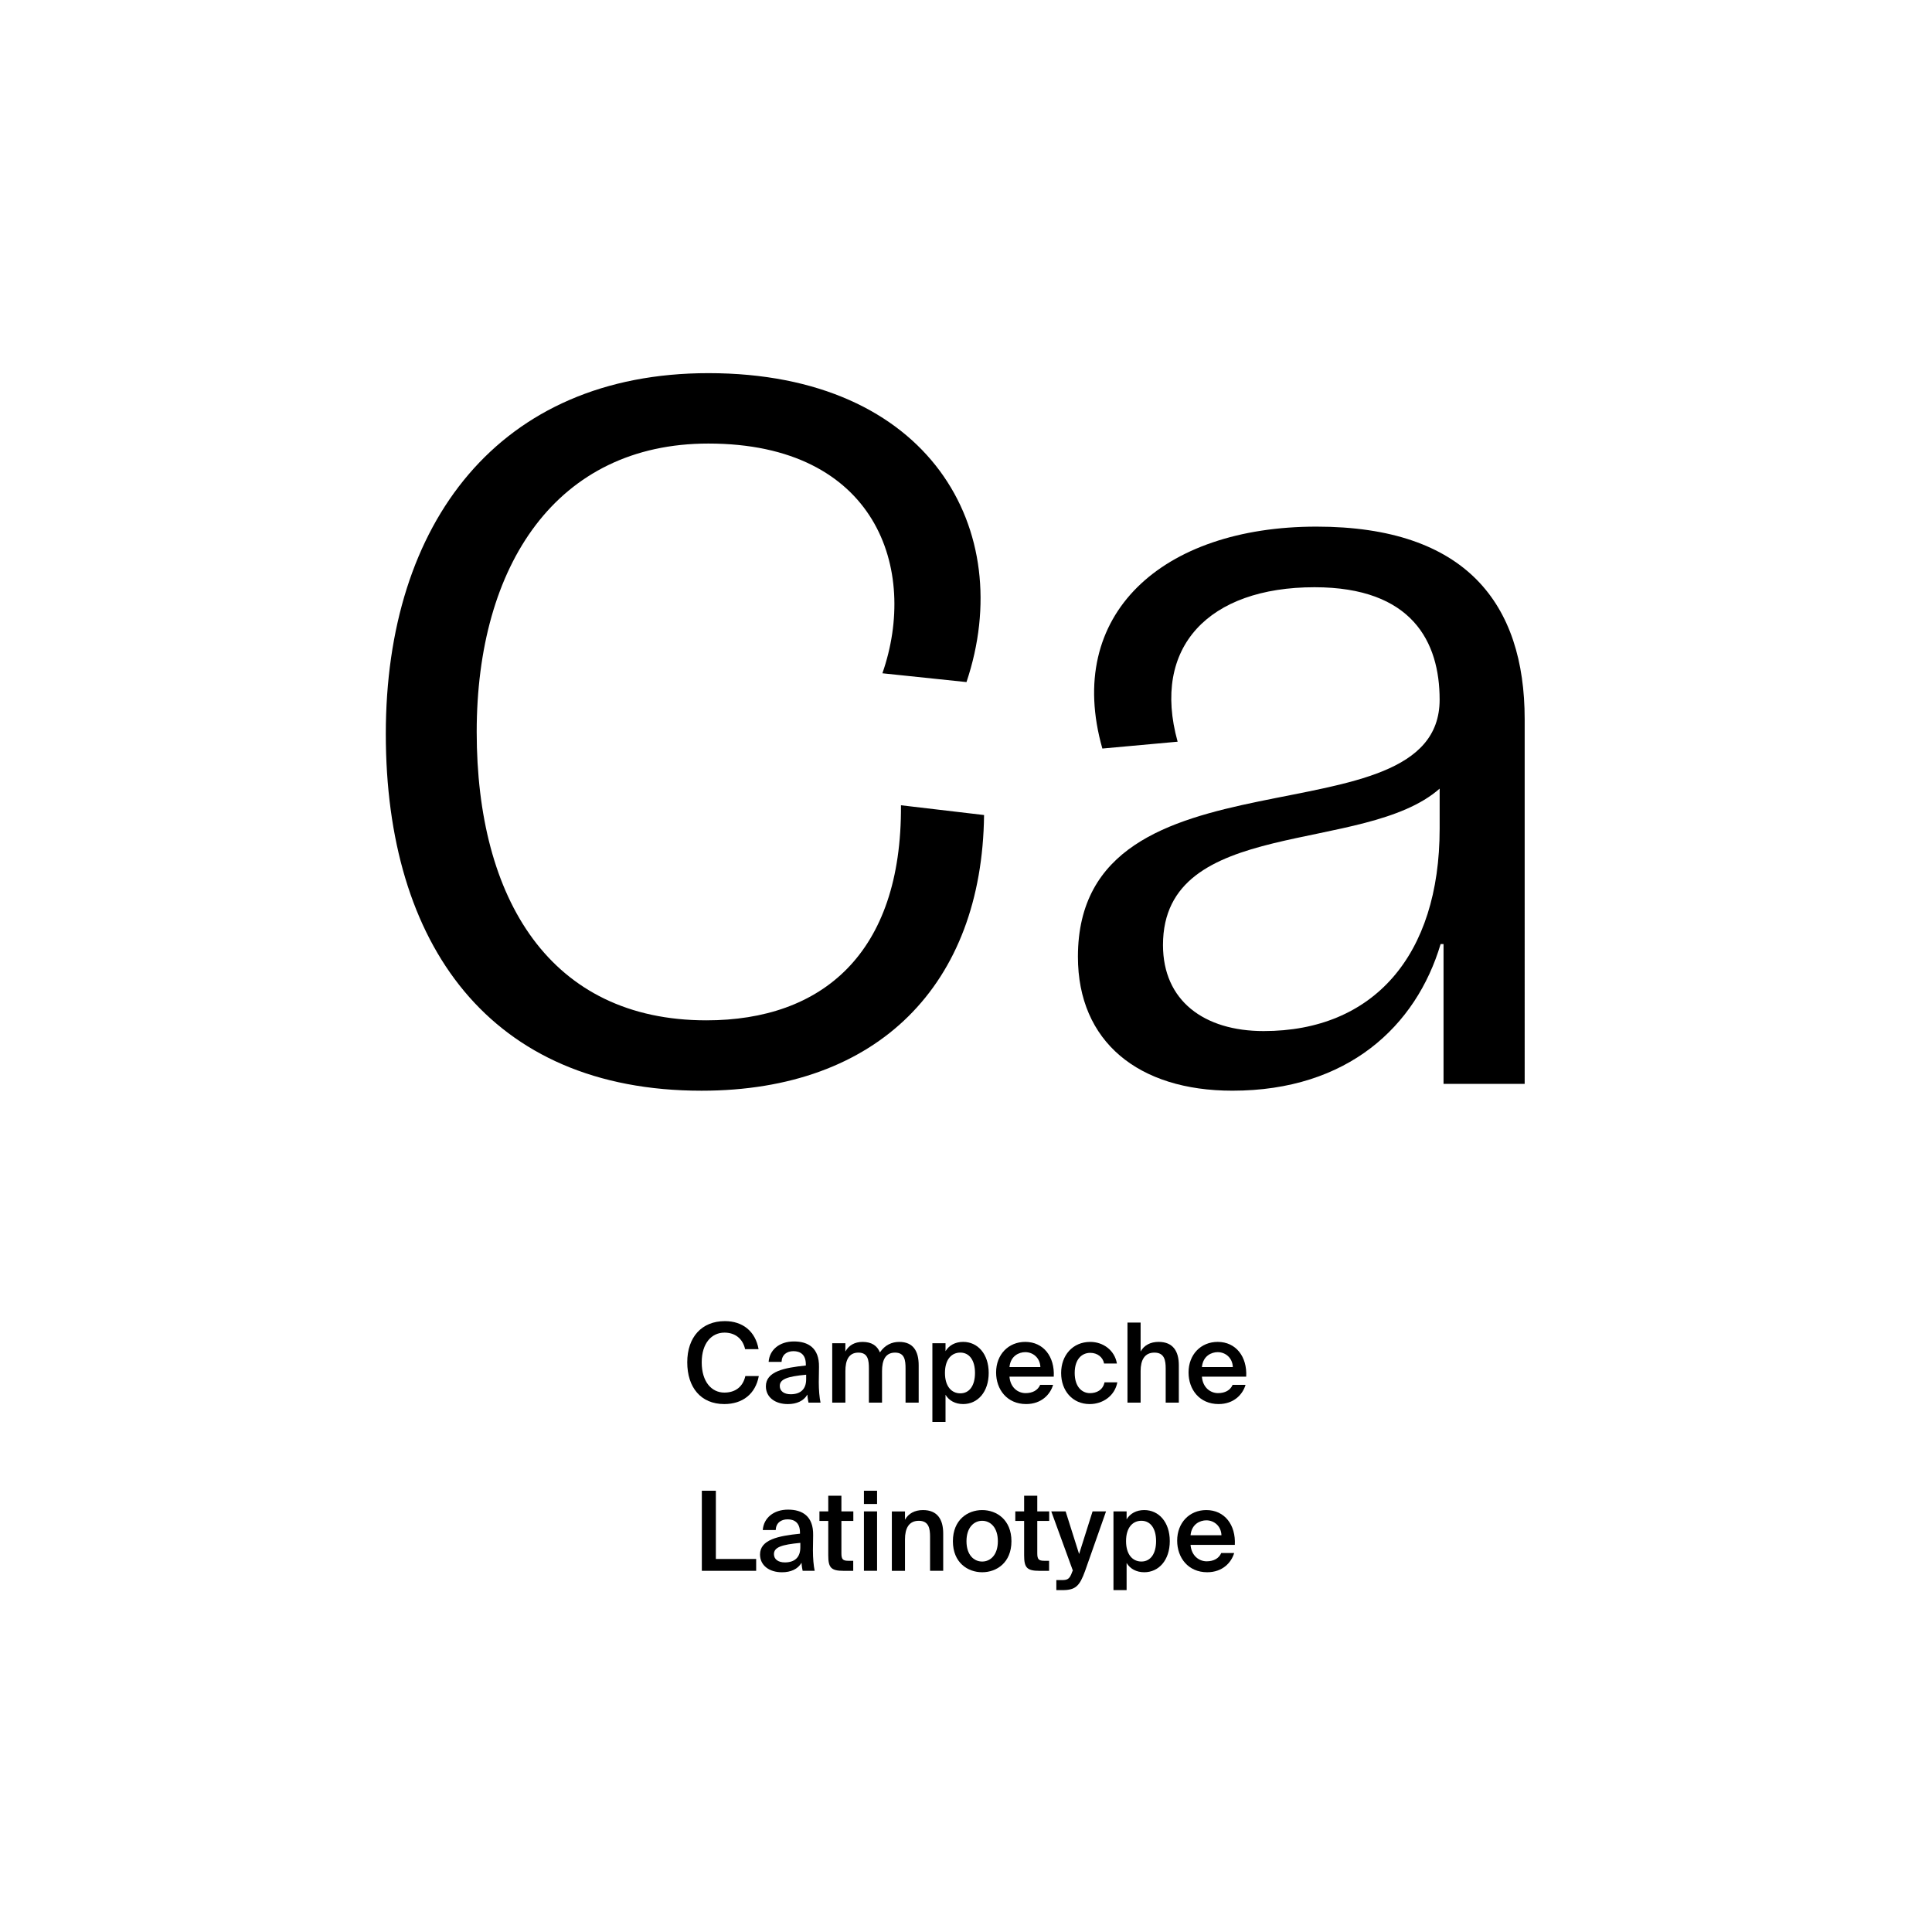
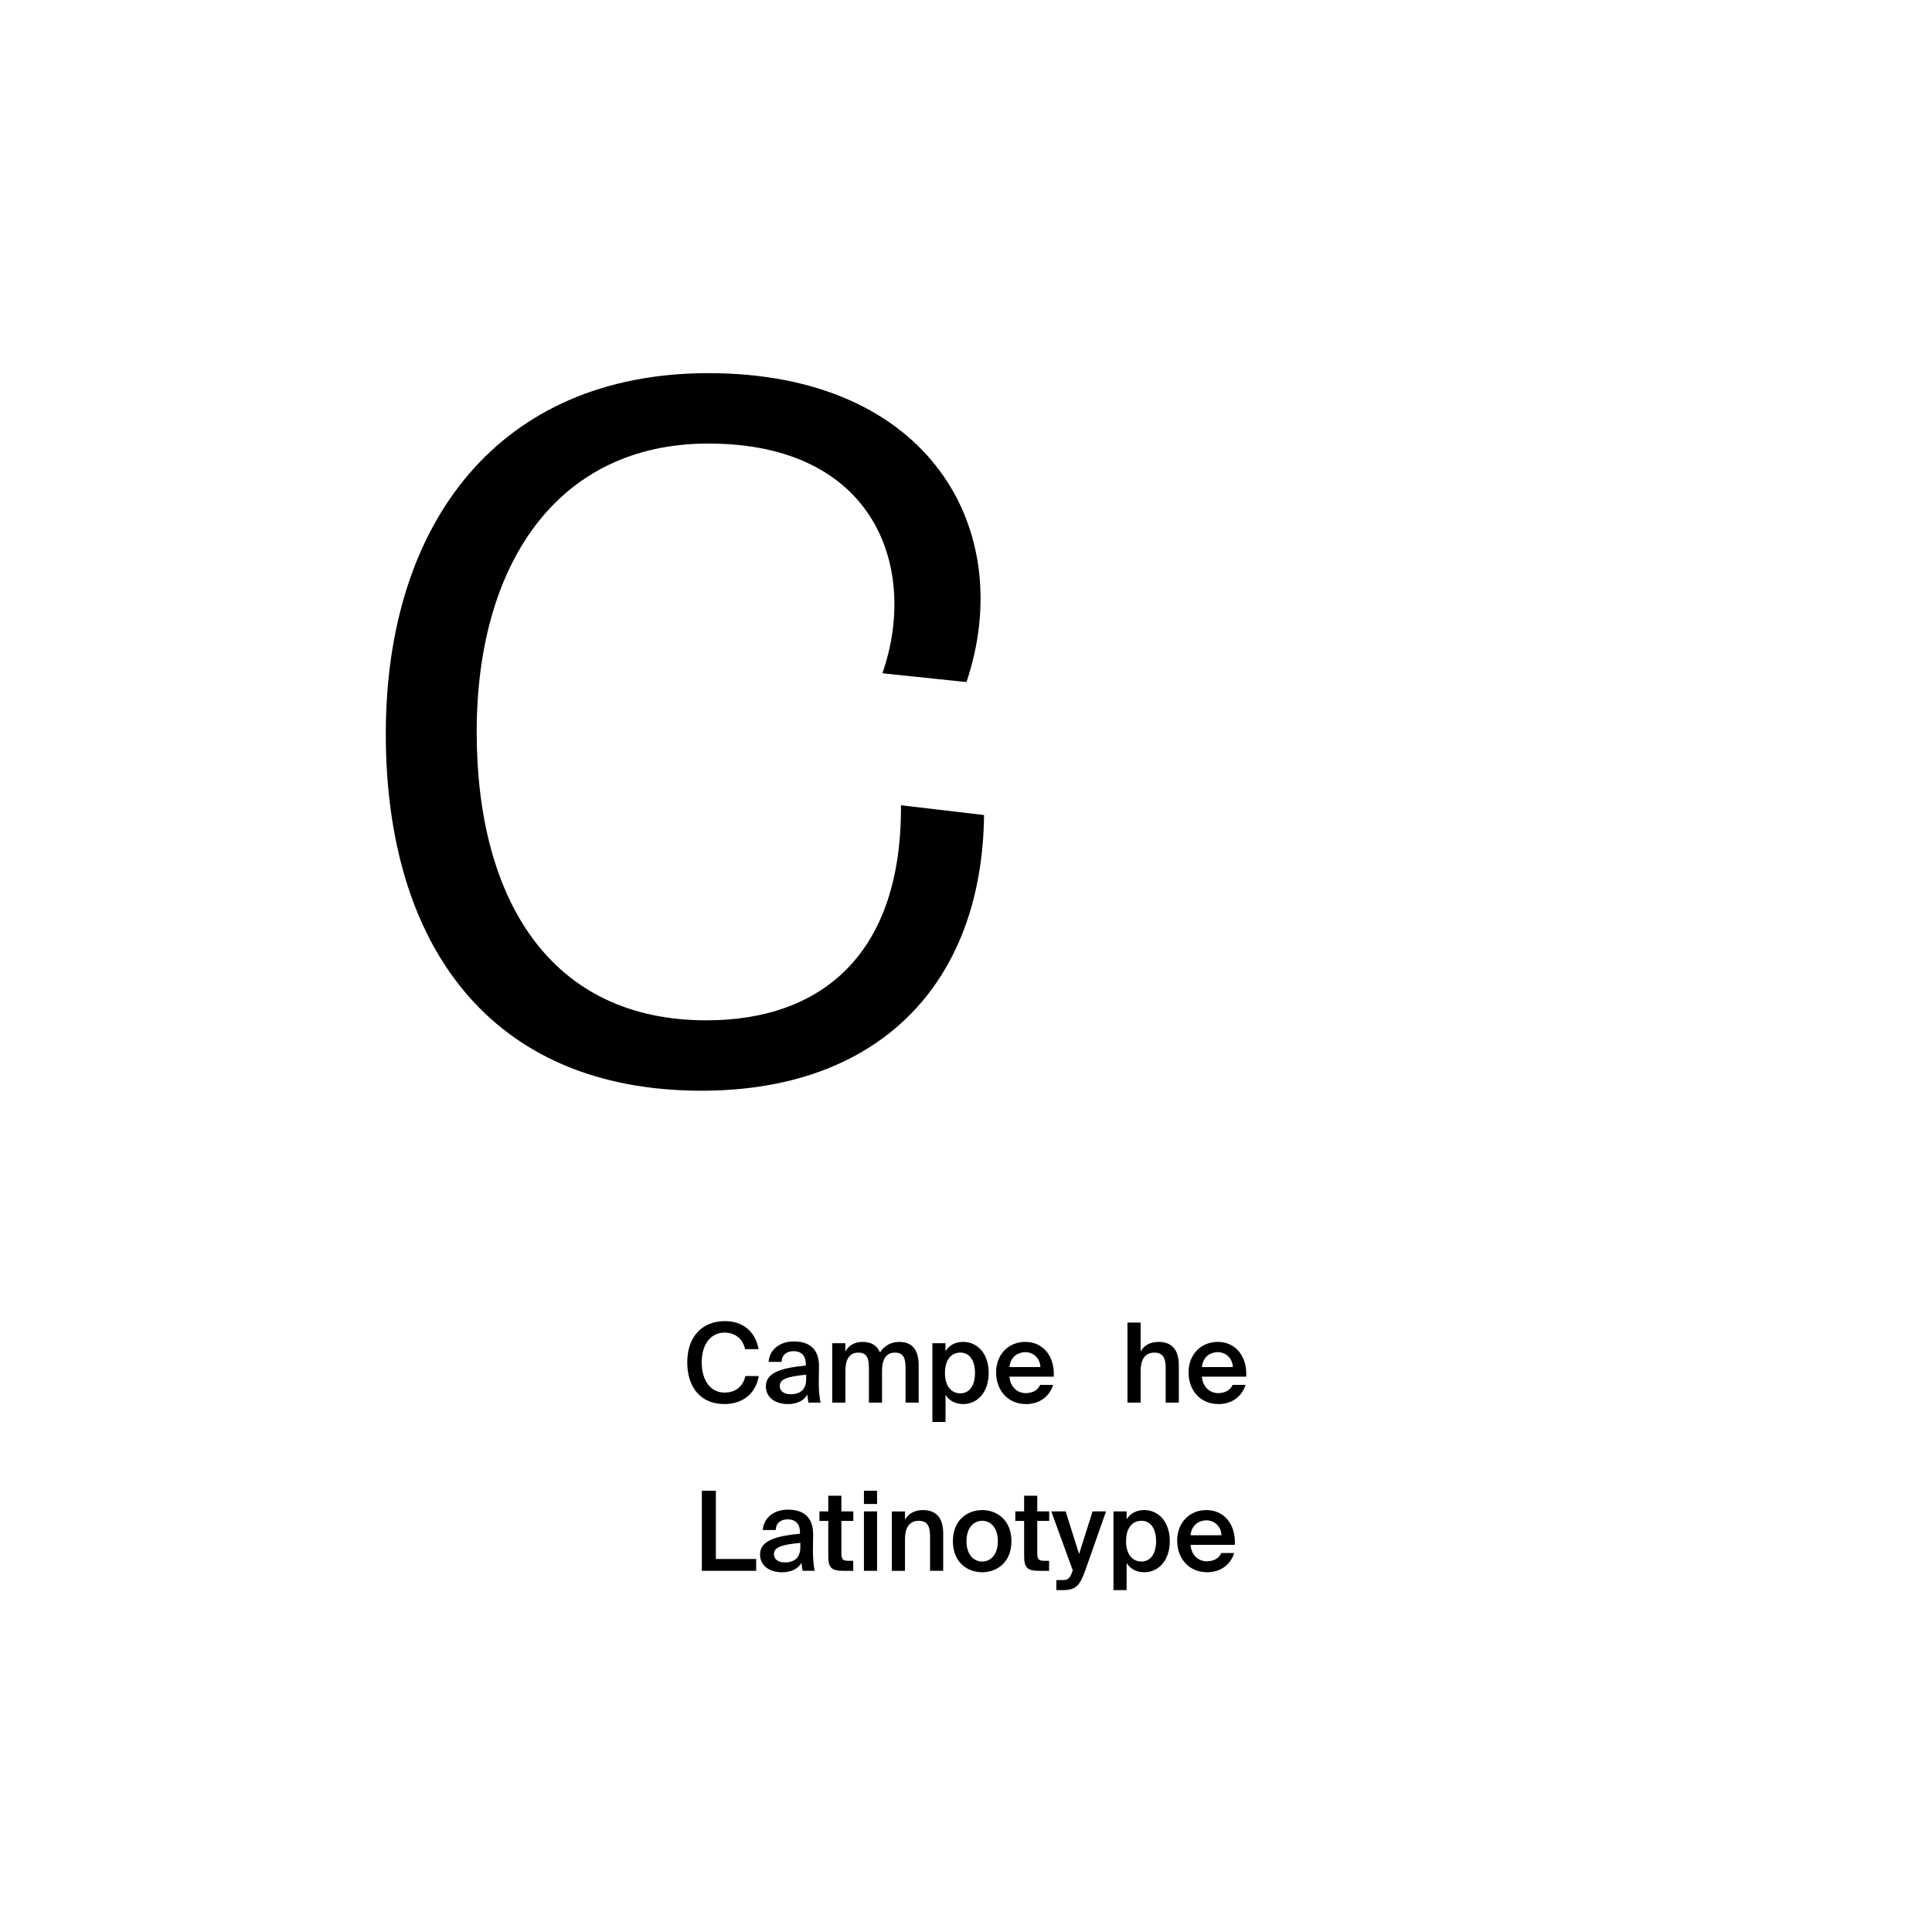
<svg xmlns="http://www.w3.org/2000/svg" xmlns:xlink="http://www.w3.org/1999/xlink" version="1.1" x="0px" y="0px" viewBox="0 0 1000 1000" style="enable-background:new 0 0 1000 1000;" xml:space="preserve">
  <style type="text/css">
	.st0{display:none;}
	.st1{display:inline;}
	.st2{fill:none;}
</style>
  <g id="Ebene_1" class="st0">
    <g class="st1">
      <rect x="197.72" y="686.68" class="st2" width="604.55" height="208.62" />
      <path d="M400.77,686.68c7.17,0,14.78,2.18,14.78,10.58c0,3.81-2.46,7.17-4.59,8.57c3.08,1.46,6.05,3.92,6.05,9.46    c0,8.79-7.22,11.98-15.57,11.98h-16.46v-40.6H400.77z M401.27,703.42c3.75,0,6.05-1.85,6.05-5.38c0-3.19-2.35-5.1-6.05-5.1h-8.29    v10.47H401.27z M401.83,721.01c4.65,0,7-2.02,7-5.71c0-3.75-2.35-5.82-7.34-5.82h-8.51v11.54H401.83z" />
      <path d="M420.76,719.16c0-7.11,8.01-9.24,19.82-10.58v-0.5c0-4.65-2.52-6.27-5.66-6.27c-2.97,0-5.43,1.57-5.6,4.87h-7.22    c0.56-5.94,5.49-10.3,13.22-10.3c7.17,0,12.99,3.08,12.99,13.27c0,0.95-0.11,4.93-0.11,7.67c0,4.76,0.34,7.45,0.9,9.97h-7.11    c-0.22-0.95-0.39-2.3-0.5-3.75c-2.13,3.14-5.32,4.48-9.86,4.48C425.86,728.01,420.76,724.65,420.76,719.16z M428.71,718.77    c0,2.18,1.74,3.98,5.21,3.98c4.82,0,6.89-2.63,6.89-7v-2.24C432.19,714.4,428.71,715.41,428.71,718.77z" />
      <path d="M462.48,709.25l10.98-12.1h8.68l-10.81,11.54l11.42,18.59h-8.68l-7.9-13.05l-3.7,3.98v9.07h-7.73v-40.6h7.73V709.25z" />
      <path d="M498.6,722.02c2.35,0,4.76-0.84,6.33-3.47h7.95c-1.62,4.48-6.05,9.46-14.22,9.46c-9.69,0-15.34-7.22-15.34-15.9    c0-8.96,6.22-15.62,15.12-15.62c9.3,0,15.12,7.22,14.78,17.86h-22.23C491.38,719.5,494.96,722.02,498.6,722.02z M505.38,709.02    c-0.17-5.1-3.75-6.89-7-6.89c-2.91,0-6.66,1.85-7.28,6.89H505.38z" />
      <path d="M539.65,697.15l4.76,20.78l4.03-20.78h7.67L549,727.28h-7.95l-5.49-22.85l-5.54,22.85h-7.95l-7.06-30.13h7.67l4.03,20.83    l4.7-20.83H539.65z" />
      <path d="M573.19,722.02c2.35,0,4.76-0.84,6.33-3.47h7.95c-1.62,4.48-6.05,9.46-14.22,9.46c-9.69,0-15.34-7.22-15.34-15.9    c0-8.96,6.22-15.62,15.12-15.62c9.3,0,15.12,7.22,14.78,17.86h-22.23C565.97,719.5,569.55,722.02,573.19,722.02z M579.97,709.02    c-0.17-5.1-3.75-6.89-7-6.89c-2.91,0-6.66,1.85-7.28,6.89H579.97z" />
      <path d="M592.79,727.28v-40.6h7.73v40.6H592.79z" />
      <path d="M607.46,727.28v-40.6h7.73v40.6H607.46z" />
      <path d="M336.34,772.68h9.35l-14.95,16.35l16.07,24.25h-9.46l-11.98-18.31l-5.6,6.1v12.21h-8.01v-40.6h8.01v18.59L336.34,772.68z" />
      <path d="M357.45,779.85h-7.73v-7.17h7.73V779.85z M357.45,813.28h-7.73v-30.13h7.73V813.28z" />
      <path d="M390.66,797.6v15.68h-7.73v-17.53c0-3.3-0.28-7.06-4.82-7.06c-5.15,0-5.99,4.31-5.99,8.9v15.68h-7.73v-30.13h7.73v3.98    c1.68-2.97,4.76-4.65,8.4-4.65c5.15,0,7.39,2.74,8.57,4.93c2.35-3.36,5.38-4.93,9.91-4.93c7.56,0,10.19,4.7,10.19,11.82v18.98    h-7.73v-17.53c0-3.3-0.28-7.06-4.82-7.06C391.5,788.7,390.66,793.01,390.66,797.6z" />
      <path d="M441.96,797.6v15.68h-7.73v-17.53c0-3.3-0.28-7.06-4.82-7.06c-5.15,0-5.99,4.31-5.99,8.9v15.68h-7.73v-30.13h7.73v3.98    c1.68-2.97,4.76-4.65,8.4-4.65c5.15,0,7.39,2.74,8.57,4.93c2.35-3.36,5.38-4.93,9.91-4.93c7.56,0,10.19,4.7,10.19,11.82v18.98    h-7.73v-17.53c0-3.3-0.28-7.06-4.82-7.06C442.8,788.7,441.96,793.01,441.96,797.6z" />
      <path d="M466.2,817.14h2.91c2.58,0,3.75,0.06,5.04-3.14l0.34-0.84l-11.54-30.02h8.46l6.83,21.73l7-21.73h7.84l-11.03,29.23    c-3.53,9.35-5.1,10.7-12.6,10.7h-3.25V817.14z" />
      <path d="M543.99,792.95c0,16.13-9.69,20.33-22.57,20.33h-12.04v-40.6h12.04C534.3,772.68,543.99,776.88,543.99,792.95z     M517.39,778.95v28.06h3.7c7.39,0,14.62-1.85,14.62-14.06c0-12.15-7.22-14-14.62-14H517.39z" />
      <path d="M563.36,808.02c2.35,0,4.76-0.84,6.33-3.47h7.95c-1.62,4.48-6.05,9.46-14.22,9.46c-9.69,0-15.34-7.22-15.34-15.9    c0-8.96,6.22-15.62,15.12-15.62c9.3,0,15.12,7.22,14.78,17.86h-22.23C556.14,805.5,559.72,808.02,563.36,808.02z M570.14,795.02    c-0.17-5.1-3.75-6.89-7-6.89c-2.91,0-6.66,1.85-7.28,6.89H570.14z" />
      <path d="M593.77,787.91c-2.86,0-4.87,1.06-4.87,2.91c0,1.62,1.18,2.86,4.03,3.47l4.03,0.9c5.99,1.34,11.09,2.86,11.09,9.07    c0,6.05-6.22,9.74-13.05,9.74c-7.39,0-12.99-3.81-13.72-10.7h7.45c0.45,2.91,2.52,5.1,6.5,5.1c3.3,0,5.43-1.23,5.43-3.42    c0-2.24-2.35-3.14-4.93-3.7l-4.48-0.95c-5.66-1.18-9.41-3.53-9.41-9.02c0-5.43,5.82-8.96,12.32-8.96c6.27,0,12.26,2.91,13.27,9.86    h-7.22C599.65,789.7,597.3,787.91,593.77,787.91z" />
      <path d="M620.59,779.85h-7.73v-7.17h7.73V779.85z M620.59,813.28h-7.73v-30.13h7.73V813.28z" />
-       <path d="M654.98,810.25c0,9.86-5.54,13.55-14.78,13.55c-6.44,0-12.15-2.3-13.16-9.35h7.34c0.67,2.52,2.69,3.7,6.22,3.7    c4.03,0,6.72-1.9,6.72-6.44v-4.03c-1.96,3.3-5.49,4.54-8.62,4.54c-7.45,0-13.1-6.1-13.1-14.9c0-8.57,5.54-14.84,13.1-14.84    c3.81,0,7.28,1.96,8.62,4.59v-3.92h7.67V810.25z M640.64,788.36c-3.98,0-6.94,3.98-6.94,9.02c0,4.98,2.97,8.96,6.94,8.96    c4.31,0,6.94-3.7,6.94-9.02C647.59,792.06,644.95,788.36,640.64,788.36z" />
      <path d="M678.44,782.48c7.22,0,10.42,4.42,10.42,11.82v18.98h-7.73v-17.3c0-3.92-0.84-7.28-5.21-7.28c-5.1,0-6.22,4.14-6.22,8.9    v15.68h-7.73v-30.13h7.73v3.98C671.44,784.1,674.75,782.48,678.44,782.48z" />
    </g>
    <g class="st1">
      <path d="M531.76,555.02c1.1,3.3,0,6.05-3.3,6.05h-25.31c-3.3,0-6.05-1.1-7.15-4.4l-43.41-112.25H298.32l-41.68,111.15    c-1.65,3.3-3.3,5.5-6.6,5.5h-22.56c-3.85,0-6.05-2.2-4.4-5.5l135.91-354.91c1.65-3.3,3.3-5.5,6.6-5.5h17.61    c3.3,0,4.95,2.2,6.6,5.5L531.76,555.02z M309.25,415.25H441.3L374.26,241.9L309.25,415.25z" />
      <path d="M767.59,409.2v146.37c0,3.85-1.65,5.5-5.5,5.5h-15.41c-3.85,0-5.5-1.65-5.5-5.5l-0.42-42.53    c-16.26,33.49-51.77,51.33-88.17,51.33c-56.13,0-81.99-28.06-81.99-70.98c0-42.37,34.12-71.53,100.14-71.53    c22.81,0,44.34,4.28,63.83,10.2v-24.51c0-53.92-29.71-69.33-66.58-69.33c-23.66,0-44.02,12.66-46.77,18.71    c4.95,2.75,8.8,8.25,8.8,15.41c0,13.21-9.35,19.81-20.91,19.81c-12.11,0-20.91-7.15-20.91-21.46c0-28.06,39.62-53.92,85.29-54.47    C726.87,316.21,767.59,339.32,767.59,409.2z M734.57,470.83v-15.77c-17.39-6.36-38.15-10.64-62.73-10.64    c-45.67,0-68.23,18.16-68.23,50.07c0,28.61,17.61,47.87,55.02,47.87C703.76,542.36,734.57,511.55,734.57,470.83z" />
    </g>
    <g class="st1">
      <defs>
        <rect id="SVGID_1_" x="1171.53" y="-2838.37" width="721.11" height="463.79" />
      </defs>
      <clipPath id="SVGID_00000173866134292026112810000016648443267449255359_">
        <use xlink:href="#SVGID_1_" style="overflow:visible;" />
      </clipPath>
    </g>
  </g>
  <g id="PFADE">
    <g>
      <path d="M199.69,379.85c0-109.3,58.7-186.71,166.98-186.71c114.86,0,159.9,81.47,133.58,159.9l-43.52-4.55    c18.72-53.64-3.04-118.91-90.07-118.91c-78.43,0-119.92,62.74-119.92,149.27s37.95,149.27,118.91,149.27    c59.71,0,101.2-34.41,100.69-111.32l43.01,5.06c-1.01,87.54-54.65,142.69-146.23,142.69    C253.33,564.54,199.69,488.64,199.69,379.85z" />
-       <path d="M747.18,488.64h-1.52c-12.65,42.5-48.07,75.9-107.78,75.9c-48.58,0-79.95-25.3-79.95-69.32    c0-112.84,187.22-57.18,187.22-133.08c0-29.85-14.17-58.19-64.77-58.19c-54.65,0-84.5,30.87-70.84,79.95l-38.96,3.54    c-19.73-69.32,30.87-114.86,110.81-114.86c77.42,0,107.78,39.97,107.78,99.68V561h-42V488.64z M654.08,533.68    c56.67,0,91.08-38.96,91.08-104.74v-20.75c-38.96,34.41-143.2,14.17-143.2,80.96C601.96,517.99,623.21,533.68,654.08,533.68z" />
    </g>
    <g>
      <path d="M374.87,726.74c-12.12,0-19.15-8.63-19.15-21.61c0-13.03,7.49-21.32,19.49-21.32c9.2,0,15.78,5.26,17.43,14.52h-6.97    c-1.26-5.6-5.32-8.57-10.69-8.57c-6.57,0-11.77,5.37-11.77,15.38c0,10.06,5.09,15.66,11.72,15.66c5.6,0,9.6-2.92,10.86-8.57h6.97    C391.04,721.48,384.41,726.74,374.87,726.74z" />
      <path d="M417.1,706.79v-0.57c0-5.26-3.03-6.86-6.4-6.86c-3.43,0-6,1.83-6.17,5.54h-6.69c0.46-6.29,5.66-10.57,13.09-10.57    c7.37,0,13.15,3.37,12.98,13.2c0,1.54-0.11,5.14-0.11,7.95c0,3.89,0.34,7.95,0.91,10.52h-6.23c-0.23-1.31-0.46-2.06-0.57-4.17    c-1.94,3.32-5.6,4.92-10.12,4.92c-6.69,0-11.37-3.6-11.37-9.2C396.41,709.88,405.84,707.94,417.1,706.79z M403.61,717.37    c0,2.69,2.23,4.29,5.66,4.29c5.03,0,8-2.57,8-7.77v-2.34C407.56,712.45,403.61,713.83,403.61,717.37z" />
      <path d="M430.76,726v-30.75h6.8v4.29c1.77-3.2,4.8-4.97,8.92-4.97c4.74,0,7.55,2,8.97,5.43c2.63-3.89,6.23-5.43,10-5.43    c7.26,0,10.06,4.8,10.06,12.12V726h-6.8v-17.66c0-4.17-0.4-8.23-5.43-8.23s-6.74,4-6.74,9.55V726h-6.8v-17.66    c0-4.17-0.4-8.23-5.43-8.23s-6.74,4-6.74,9.55V726H430.76z" />
      <path d="M489.4,699.36c1.83-3.03,5.03-4.8,9.15-4.8c7.49,0,13.2,6.23,13.2,16.06c0,9.89-5.72,16.12-13.2,16.12    c-4.12,0-7.32-1.77-9.15-4.8V736h-6.8v-40.75h6.8V699.36z M504.66,710.62c0-6.46-2.86-10.52-7.6-10.52    c-4.46,0-7.95,3.43-7.95,10.52c0,7.09,3.49,10.57,7.95,10.57C501.8,721.2,504.66,717.14,504.66,710.62z" />
      <path d="M530.84,721.08c3.54,0,6.34-1.43,7.55-4.29h6.69c-1.43,4.92-6,9.95-13.95,9.95c-9.89,0-15.55-7.55-15.55-16.35    c0-9.26,6.34-15.83,15.09-15.83c9.43,0,15.32,7.66,14.75,18.01h-22.92C522.95,718.28,526.95,721.08,530.84,721.08z M538.5,707.59    c-0.17-4.8-3.83-7.72-7.83-7.72c-3.2,0-7.6,1.89-8.17,7.72H538.5z" />
-       <path d="M571.47,705.77c-0.57-3.26-3.43-5.54-7.15-5.54c-4.23,0-8.06,3.14-8.06,10.4c0,7.32,3.89,10.46,7.89,10.46    c3.32,0,6.69-1.49,7.55-5.6h6.63c-1.37,7.2-7.72,11.26-14.29,11.26c-8.92,0-14.8-6.92-14.8-16.06s5.94-16.12,15.09-16.12    c6.69,0,12.63,4.34,13.78,11.2H571.47z" />
      <path d="M599.7,694.56c7.43,0,10.46,4.8,10.46,12.12V726h-6.8v-17.66c0-4.17-0.63-8.23-5.83-8.23c-5.2,0-7.15,4-7.15,9.55V726    h-6.8v-41.44h6.8v14.98C592.16,696.33,595.42,694.56,599.7,694.56z" />
      <path d="M630.45,721.08c3.54,0,6.34-1.43,7.55-4.29h6.69c-1.43,4.92-6,9.95-13.95,9.95c-9.89,0-15.55-7.55-15.55-16.35    c0-9.26,6.34-15.83,15.09-15.83c9.43,0,15.32,7.66,14.75,18.01h-22.92C622.56,718.28,626.57,721.08,630.45,721.08z M638.11,707.59    c-0.17-4.8-3.83-7.72-7.83-7.72c-3.2,0-7.6,1.89-8.17,7.72H638.11z" />
    </g>
    <g>
      <path d="M391.39,806.93v6.12h-28.12V771.6h7.26v35.32H391.39z" />
      <path d="M414.07,793.84v-0.57c0-5.26-3.03-6.86-6.4-6.86c-3.43,0-6,1.83-6.17,5.54h-6.69c0.46-6.29,5.66-10.57,13.09-10.57    c7.37,0,13.15,3.37,12.98,13.2c0,1.54-0.11,5.14-0.11,7.95c0,3.89,0.34,7.95,0.91,10.52h-6.23c-0.23-1.31-0.46-2.06-0.57-4.17    c-1.94,3.32-5.6,4.92-10.12,4.92c-6.69,0-11.37-3.6-11.37-9.2C393.38,796.93,402.81,794.98,414.07,793.84z M400.59,804.41    c0,2.69,2.23,4.29,5.66,4.29c5.03,0,8-2.57,8-7.77v-2.34C404.53,799.5,400.59,800.87,400.59,804.41z" />
      <path d="M435.51,774.18v8.12h6.17v4.92h-6.17v16.75c0,3.14,0.74,3.89,3.66,3.89h2.46v5.2h-5.03c-6.57,0-7.89-1.77-7.89-8.06    v-17.78h-4.57v-4.92h4.57v-8.12H435.51z" />
      <path d="M453.97,778.46h-6.8v-6.86h6.8V778.46z M453.97,813.04h-6.8v-30.75h6.8V813.04z" />
      <path d="M477.74,781.61c7.43,0,10.46,4.8,10.46,12.12v19.32h-6.8v-17.66c0-4.17-0.63-8.23-5.83-8.23c-5.2,0-7.15,4-7.15,9.55    v16.35h-6.8v-30.75h6.8v4.29C470.2,783.38,473.45,781.61,477.74,781.61z" />
      <path d="M508.37,813.79c-7.49,0-15.15-4.97-15.15-16.06c0-11.09,7.66-16.12,15.15-16.12s15.15,5.03,15.15,16.12    C523.52,808.82,515.86,813.79,508.37,813.79z M516.49,797.73c0-7.09-3.83-10.57-8.12-10.57s-8.12,3.49-8.12,10.57    c0,7.09,3.83,10.52,8.12,10.52S516.49,804.81,516.49,797.73z" />
      <path d="M536.89,774.18v8.12h6.17v4.92h-6.17v16.75c0,3.14,0.74,3.89,3.66,3.89h2.46v5.2h-5.03c-6.57,0-7.89-1.77-7.89-8.06    v-17.78h-4.57v-4.92h4.57v-8.12H536.89z" />
      <path d="M546.78,817.85h2.57c2.97,0,4.23-0.23,5.6-4.23l0.34-0.74l-11.15-30.58h7.43l6.97,22.06l6.97-22.06h6.97l-10.8,30.69    c-2.86,7.95-4.92,10.06-11.83,10.06h-3.09V817.85z" />
      <path d="M583.13,786.41c1.83-3.03,5.03-4.8,9.15-4.8c7.49,0,13.2,6.23,13.2,16.06c0,9.89-5.72,16.12-13.2,16.12    c-4.12,0-7.32-1.77-9.15-4.8v14.06h-6.8v-40.75h6.8V786.41z M598.39,797.67c0-6.46-2.86-10.52-7.6-10.52    c-4.46,0-7.95,3.43-7.95,10.52c0,7.09,3.49,10.57,7.95,10.57C595.53,808.24,598.39,804.19,598.39,797.67z" />
      <path d="M624.56,808.13c3.54,0,6.34-1.43,7.55-4.29h6.69c-1.43,4.92-6,9.95-13.95,9.95c-9.89,0-15.55-7.55-15.55-16.35    c0-9.26,6.34-15.83,15.09-15.83c9.43,0,15.32,7.66,14.75,18.01h-22.92C616.68,805.33,620.68,808.13,624.56,808.13z M632.22,794.64    c-0.17-4.8-3.83-7.72-7.83-7.72c-3.2,0-7.6,1.89-8.17,7.72H632.22z" />
    </g>
  </g>
</svg>